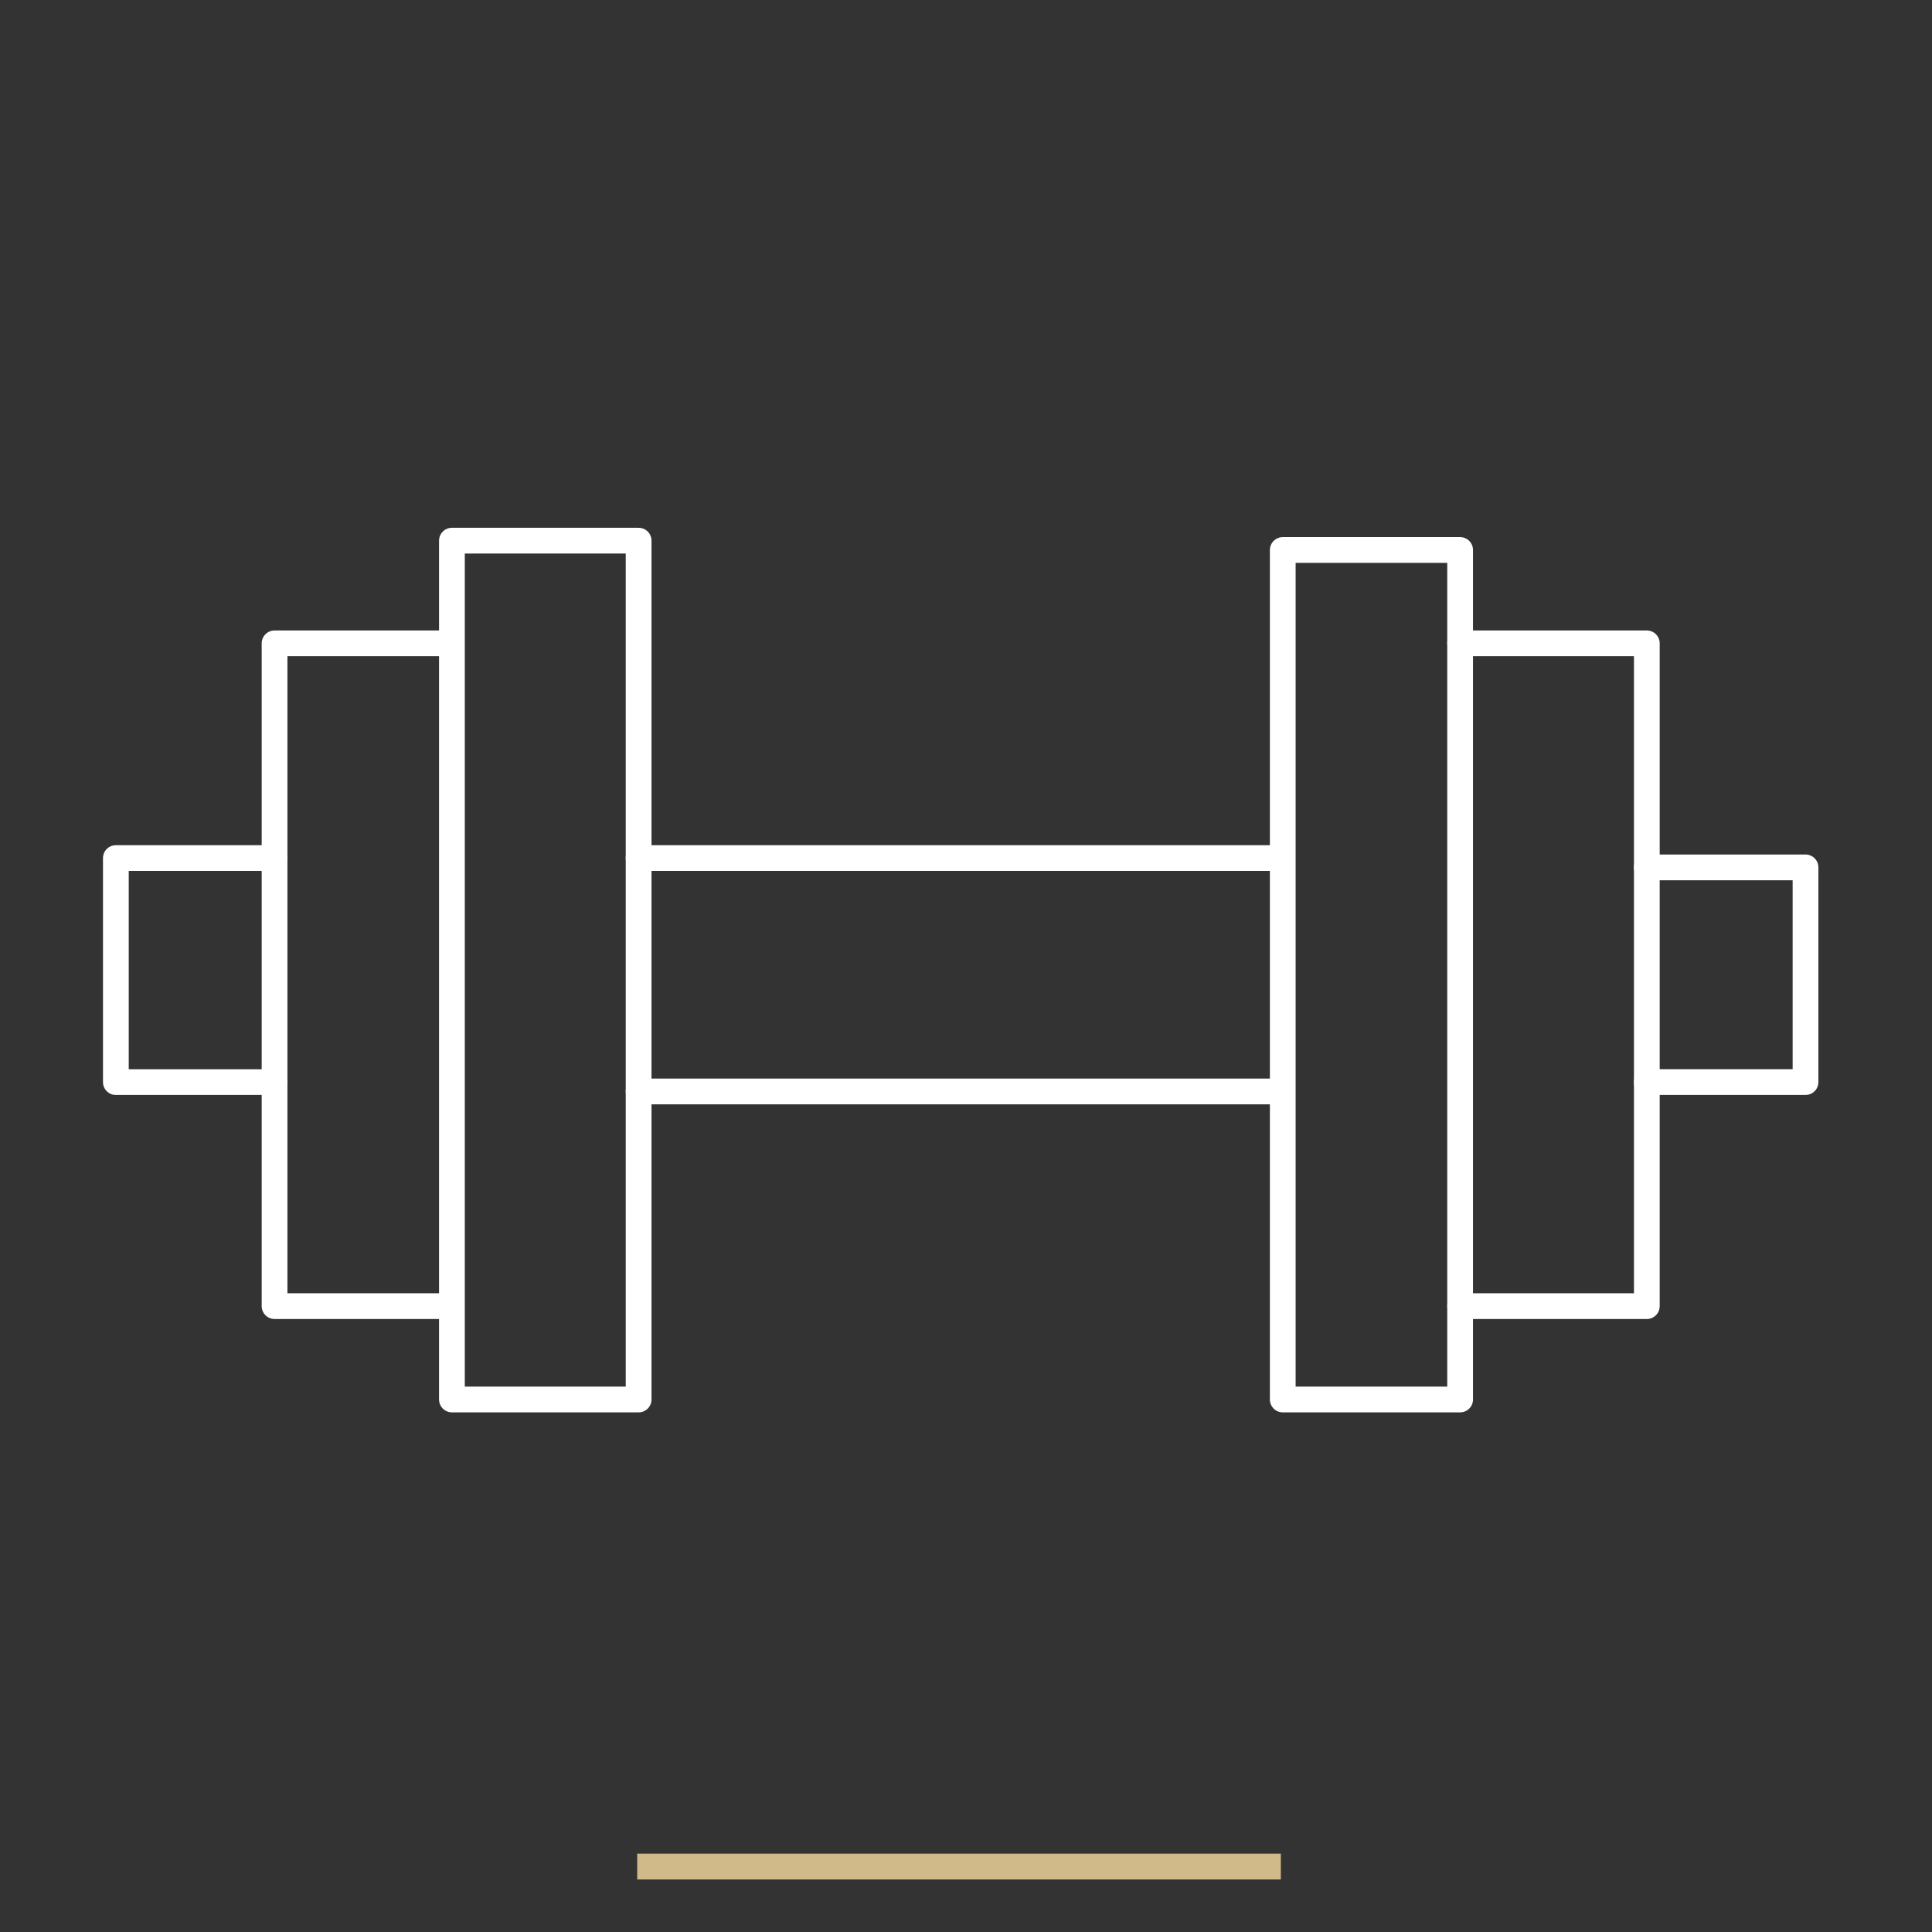
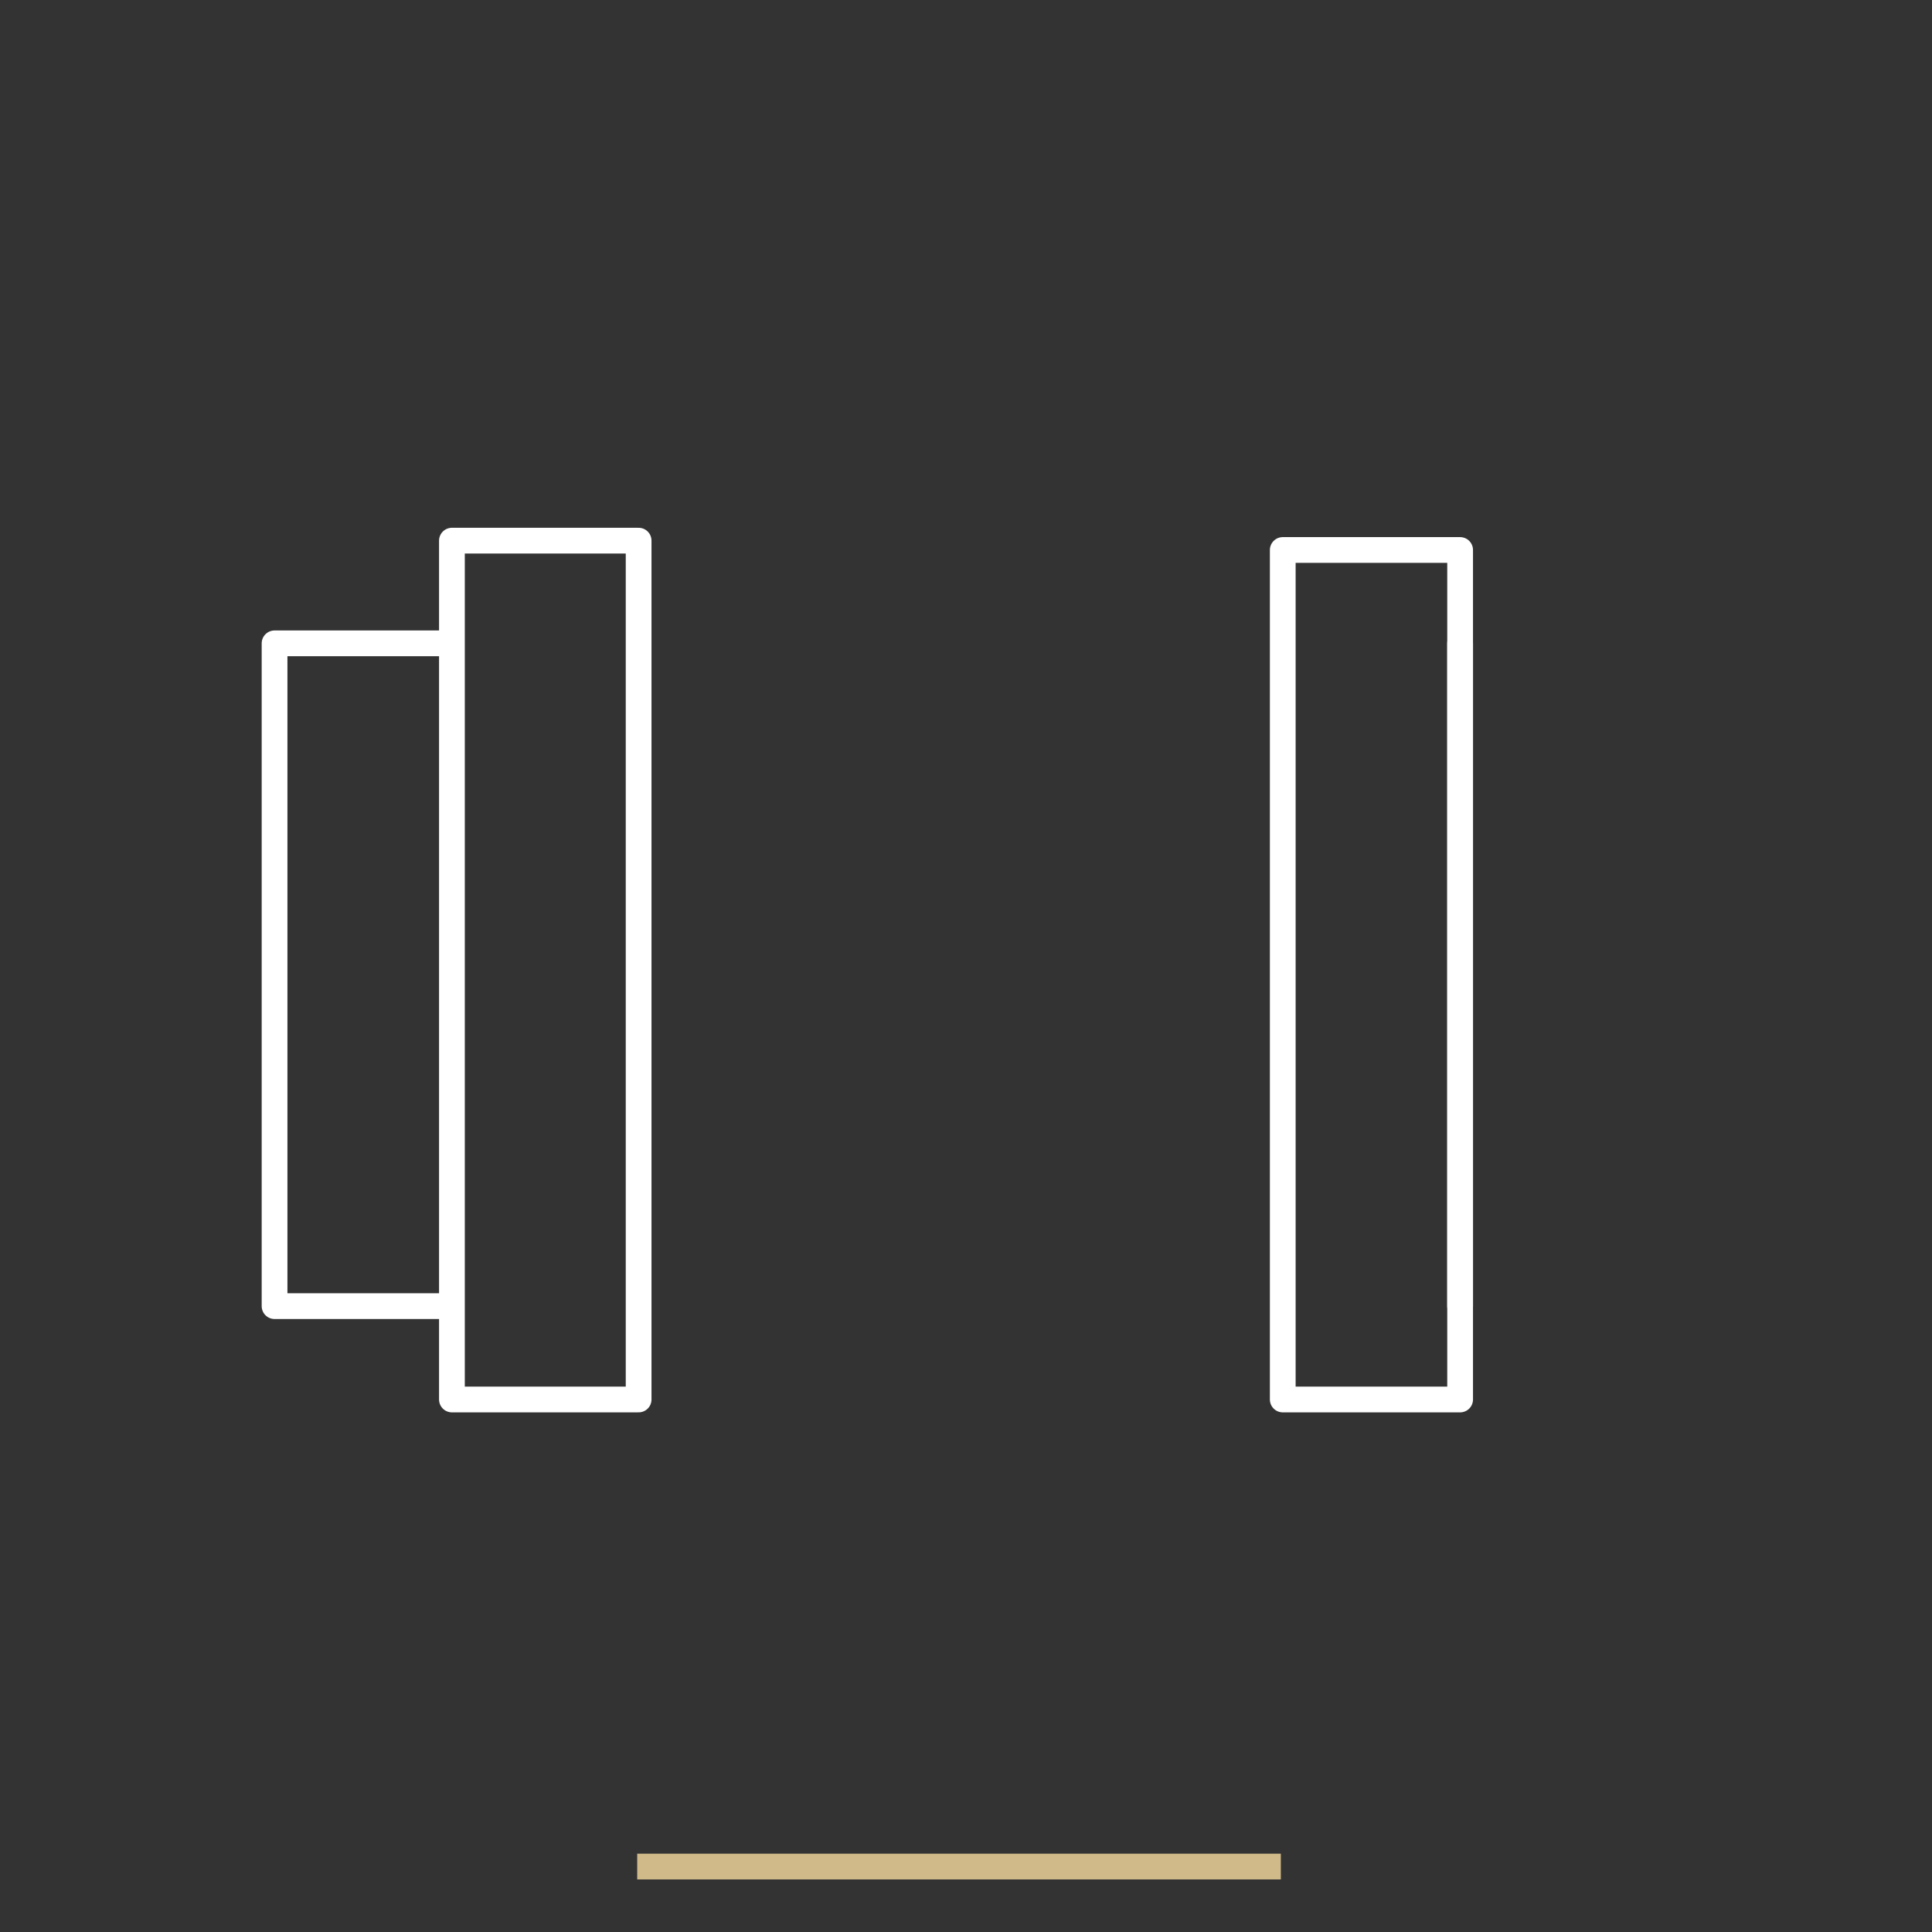
<svg xmlns="http://www.w3.org/2000/svg" width="107" height="107" viewBox="0 0 107 107" fill="none">
  <rect x="0" y="0" width="107" height="107" fill="#333333" stroke="none" />
  <path d="M25.029 72.338H15.206V35.63H25.029M25.029 72.338V77.508H35.369V29.943H25.029V35.63M25.029 72.338V35.63" stroke="white" stroke-width="1.426" stroke-linecap="round" stroke-linejoin="round" />
-   <path d="M15.206 47.522H6.417V59.93H15.206" stroke="white" stroke-width="1.426" stroke-linecap="round" stroke-linejoin="round" />
  <path d="M71.043 77.508V30.46H80.866V77.508H71.043Z" stroke="white" stroke-width="1.426" stroke-linecap="round" stroke-linejoin="round" />
-   <path d="M80.866 35.63H91.206V72.338H80.866" stroke="white" stroke-width="1.426" stroke-linecap="round" stroke-linejoin="round" />
-   <path d="M91.206 48.038H99.995V59.929H91.206" stroke="white" stroke-width="1.426" stroke-linecap="round" stroke-linejoin="round" />
-   <path d="M35.369 47.522H70.526" stroke="white" stroke-width="1.426" stroke-linecap="round" stroke-linejoin="round" />
-   <path d="M35.369 60.447H70.526" stroke="white" stroke-width="1.426" stroke-linecap="round" stroke-linejoin="round" />
+   <path d="M80.866 35.63V72.338H80.866" stroke="white" stroke-width="1.426" stroke-linecap="round" stroke-linejoin="round" />
  <path d="M35.29 103.375H70.937" stroke="#D0BA89" stroke-width="1.426" />
</svg>